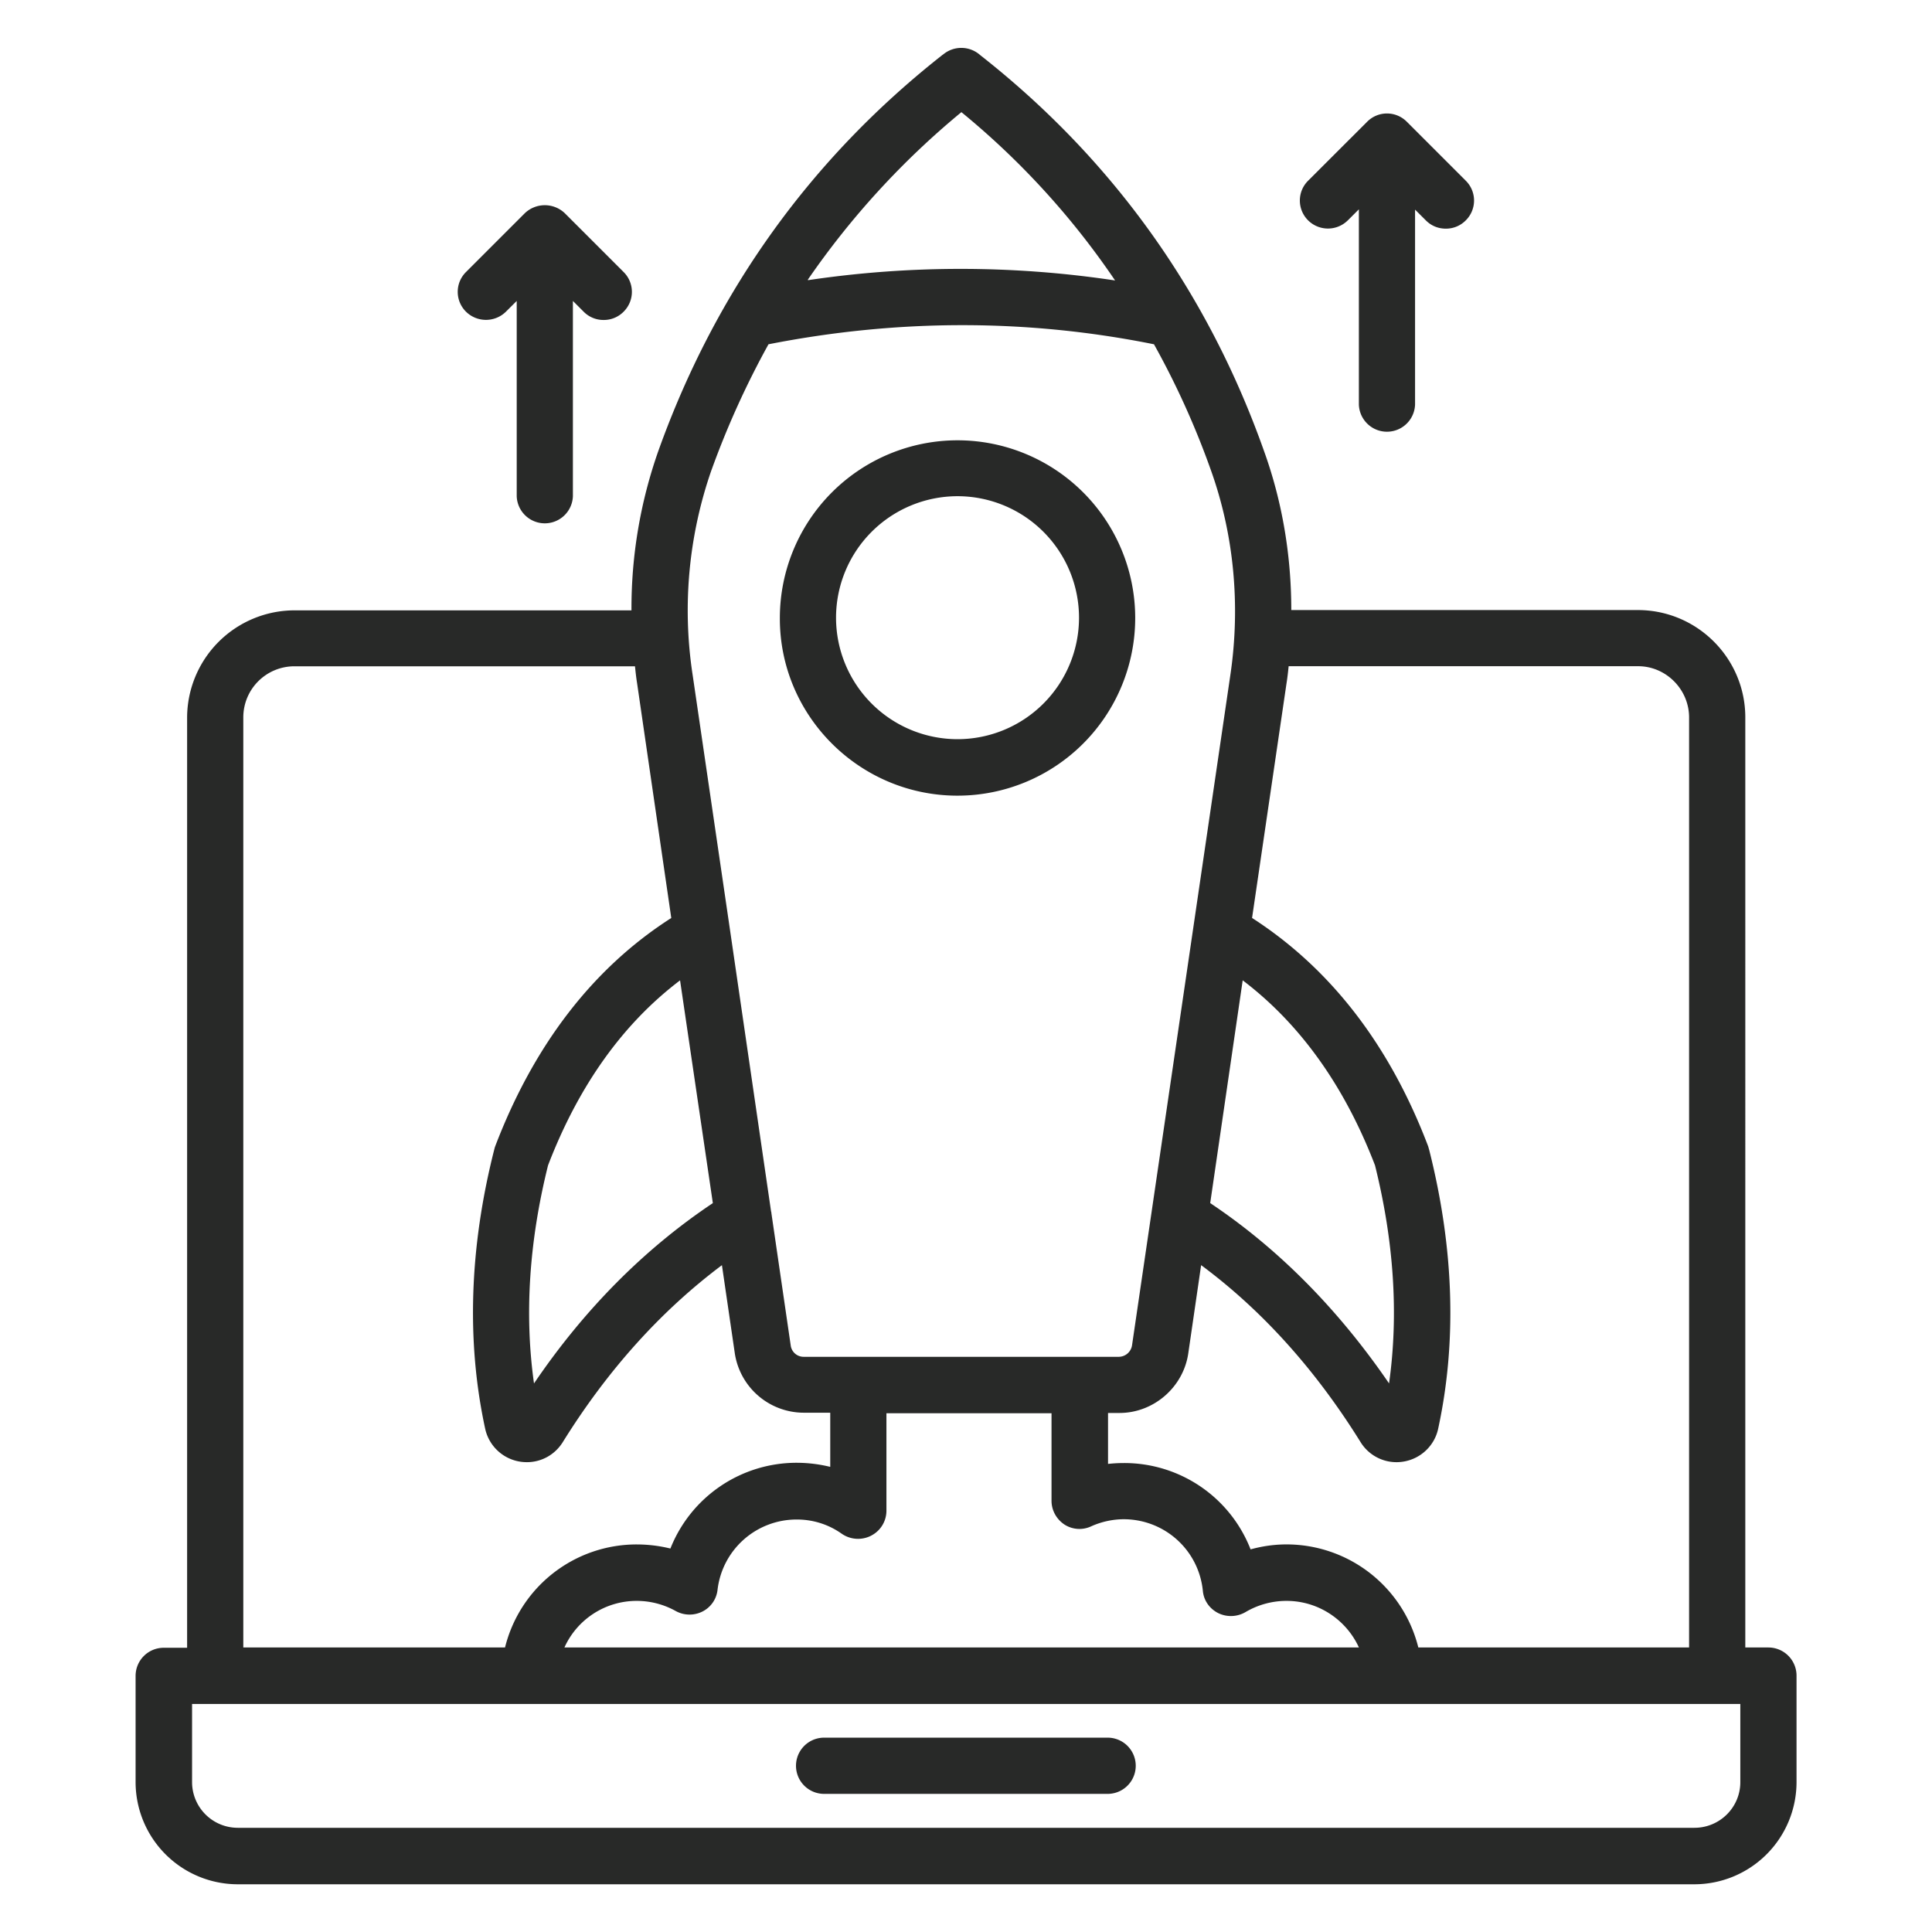
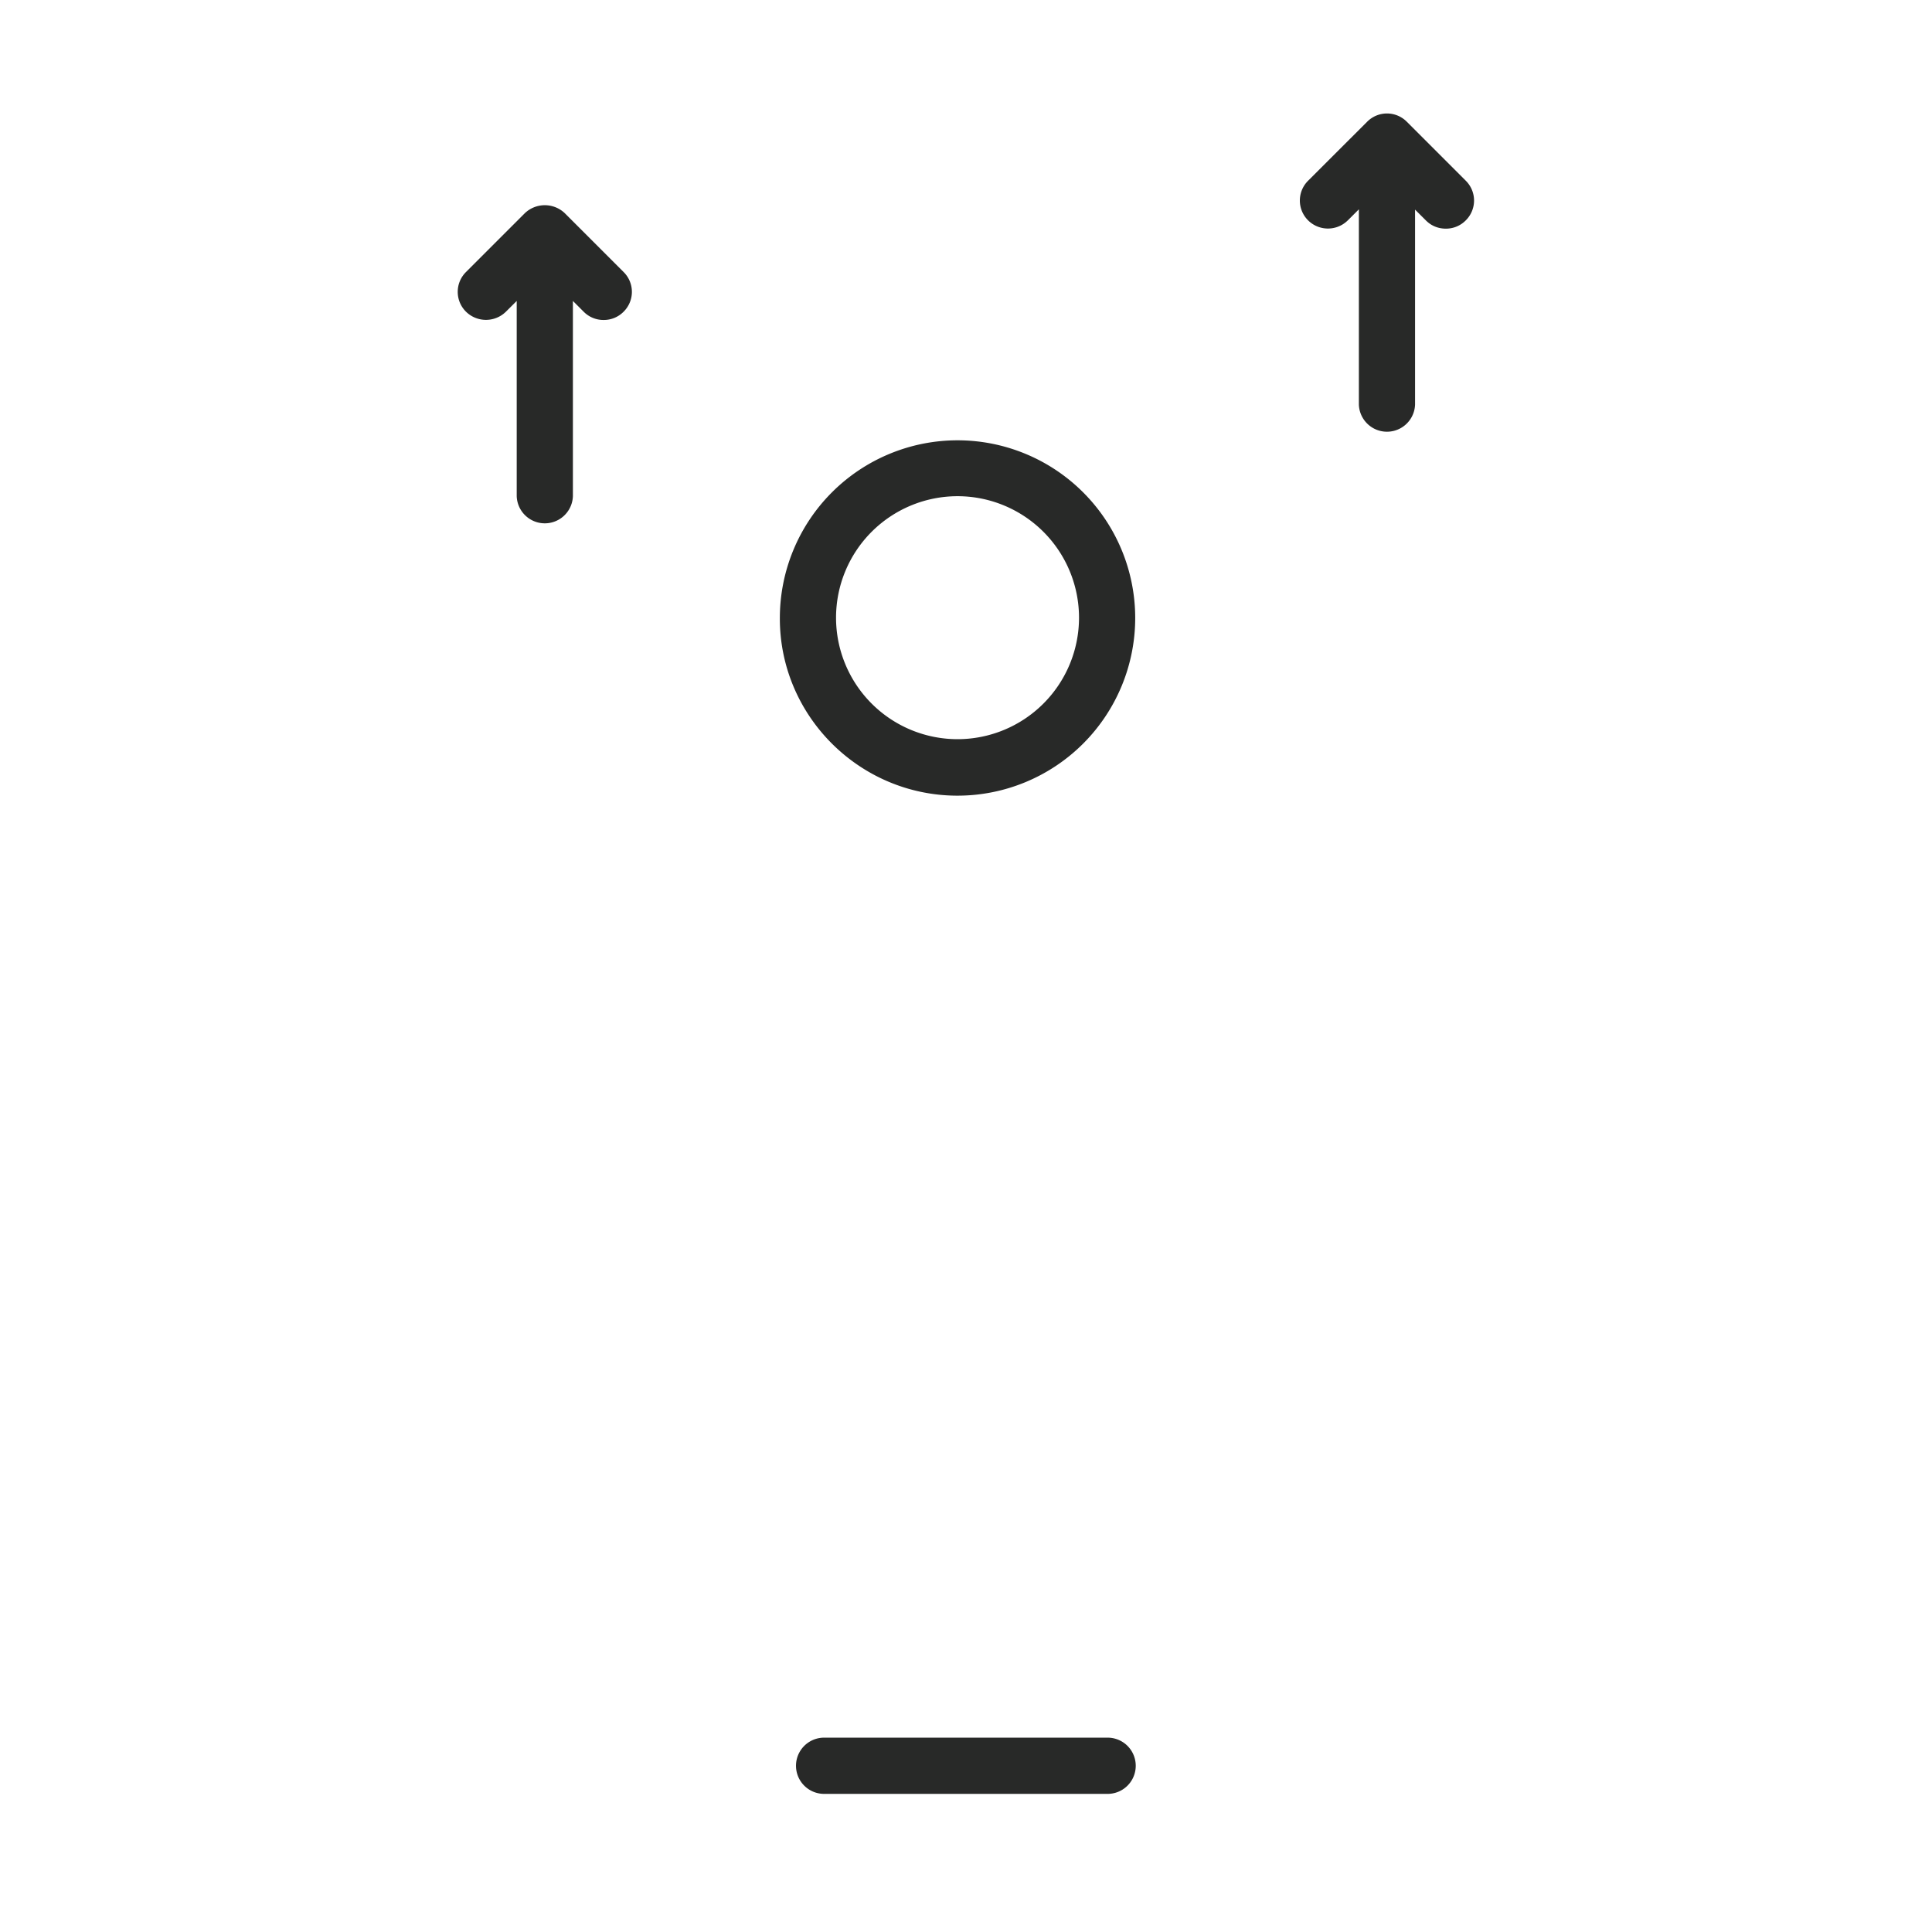
<svg xmlns="http://www.w3.org/2000/svg" width="60" height="60" fill="none">
-   <path fill="#282928" d="M54.92 51.164h-.718V22.282c0-1.845-1.5-3.336-3.337-3.336H40.102c0-1.7-.282-3.373-.846-4.937-1.754-4.954-4.727-9.09-8.818-12.3a.88.88 0 0 0-1.136-.027c-.01.01-.027.018-.037.027C25.184 4.92 22.22 9.046 20.447 14a14.7 14.7 0 0 0-.836 4.955H9.147a3.34 3.34 0 0 0-3.336 3.336v28.882h-.727a.873.873 0 0 0-.873.873v3.3a3.176 3.176 0 0 0 3.173 3.172H52.62a3.176 3.176 0 0 0 3.173-3.172v-3.3a.875.875 0 0 0-.873-.882M27.056 47.69a.87.87 0 0 0 .473-.773V43.89h5.127v2.718c0 .3.155.573.4.737a.86.86 0 0 0 .837.054 2.5 2.5 0 0 1 1-.218c1.273 0 2.336.955 2.463 2.227.028.3.21.555.482.691a.9.9 0 0 0 .846-.036 2.5 2.5 0 0 1 1.272-.346c.991 0 1.855.591 2.246 1.446H17.529a2.46 2.46 0 0 1 2.246-1.446c.427 0 .845.11 1.218.319a.89.89 0 0 0 .827.009.86.86 0 0 0 .464-.673 2.47 2.47 0 0 1 2.463-2.182c.51 0 .991.155 1.4.446a.89.89 0 0 0 .91.054zm25.4-25.409v28.882h-8.409a4.22 4.22 0 0 0-4.09-3.2c-.382 0-.755.054-1.119.154a4.21 4.21 0 0 0-3.936-2.681q-.245 0-.491.027v-1.582h.355c1.063 0 1.981-.8 2.136-1.845l.4-2.746c1.89 1.4 3.554 3.246 4.954 5.5a1.31 1.31 0 0 0 1.337.6c.536-.09.963-.5 1.072-1.027.582-2.691.491-5.6-.281-8.655-.01-.036-.019-.063-.028-.1-1.2-3.163-3.045-5.536-5.472-7.1l1.072-7.3c.028-.172.046-.345.064-.518h10.855c.863 0 1.581.718 1.581 1.591m-13.863 8.164c1.772 1.345 3.154 3.263 4.109 5.745.59 2.373.736 4.646.436 6.773-1.582-2.31-3.445-4.191-5.554-5.6zM29.856 3.482A24.5 24.5 0 0 1 34.63 8.71a32.2 32.2 0 0 0-9.536-.009c.009-.009-.01-.009-.01-.009a25.4 25.4 0 0 1 4.773-5.209zm-7.754 11.1a27 27 0 0 1 1.764-3.89c4.027-.792 8.045-.792 11.972 0a25.7 25.7 0 0 1 1.764 3.9c.718 2 .927 4.2.609 6.363l-3.055 20.827a.42.42 0 0 1-.409.355h-9.782a.404.404 0 0 1-.409-.355l-.6-4.109c0-.018 0-.027-.009-.046l-1.281-8.781-1.155-7.882a13.25 13.25 0 0 1 .59-6.382zm.036 22.782c-2.109 1.409-3.982 3.282-5.554 5.6-.3-2.127-.155-4.4.436-6.773.955-2.49 2.336-4.409 4.1-5.745zM7.556 22.282c0-.882.71-1.59 1.591-1.59H19.72c.018.172.036.345.064.517l1.063 7.3c-2.418 1.546-4.263 3.928-5.472 7.1-.01.028-.019.064-.028.1-.772 3.046-.863 5.964-.281 8.655a1.32 1.32 0 0 0 1.3 1.045c.445 0 .863-.227 1.109-.618 1.4-2.254 3.063-4.09 4.945-5.5l.4 2.737a2.17 2.17 0 0 0 2.145 1.845h.819v1.682a4.4 4.4 0 0 0-1.037-.127 4.215 4.215 0 0 0-3.927 2.663 4.4 4.4 0 0 0-1.045-.127 4.21 4.21 0 0 0-4.091 3.2H7.556zm46.491 33.064c0 .782-.636 1.418-1.427 1.418H7.384a1.42 1.42 0 0 1-1.419-1.418v-2.428h48.082z" />
  <path fill="#282928" d="M34.428 53.965h-8.864a.873.873 0 0 0 0 1.745h8.864a.873.873 0 0 0 0-1.745M29.737 24.71a5.52 5.52 0 0 0 5.518-5.518 5.52 5.52 0 0 0-5.518-5.518 5.52 5.52 0 0 0-5.518 5.518c-.01 3.036 2.473 5.518 5.518 5.518m0-9.3a3.775 3.775 0 0 1 3.773 3.773 3.775 3.775 0 0 1-3.773 3.773 3.775 3.775 0 0 1-3.773-3.773 3.775 3.775 0 0 1 3.773-3.773m12.128-8.573.336-.336v6.063a.873.873 0 0 0 1.745 0V6.51l.337.336c.172.173.39.255.618.255a.86.86 0 0 0 .618-.255.867.867 0 0 0 0-1.236l-1.827-1.827a.867.867 0 0 0-1.236 0L40.627 5.61a.867.867 0 0 0 0 1.236.875.875 0 0 0 1.237-.009zM15.71 9.682l.337-.336v6.063a.873.873 0 0 0 1.745 0V9.346l.336.336a.86.86 0 0 0 .619.255.86.86 0 0 0 .618-.255.867.867 0 0 0 0-1.236l-1.827-1.827a.9.9 0 0 0-1.237 0l-1.827 1.827a.867.867 0 0 0 0 1.236.884.884 0 0 0 1.236 0" />
</svg>